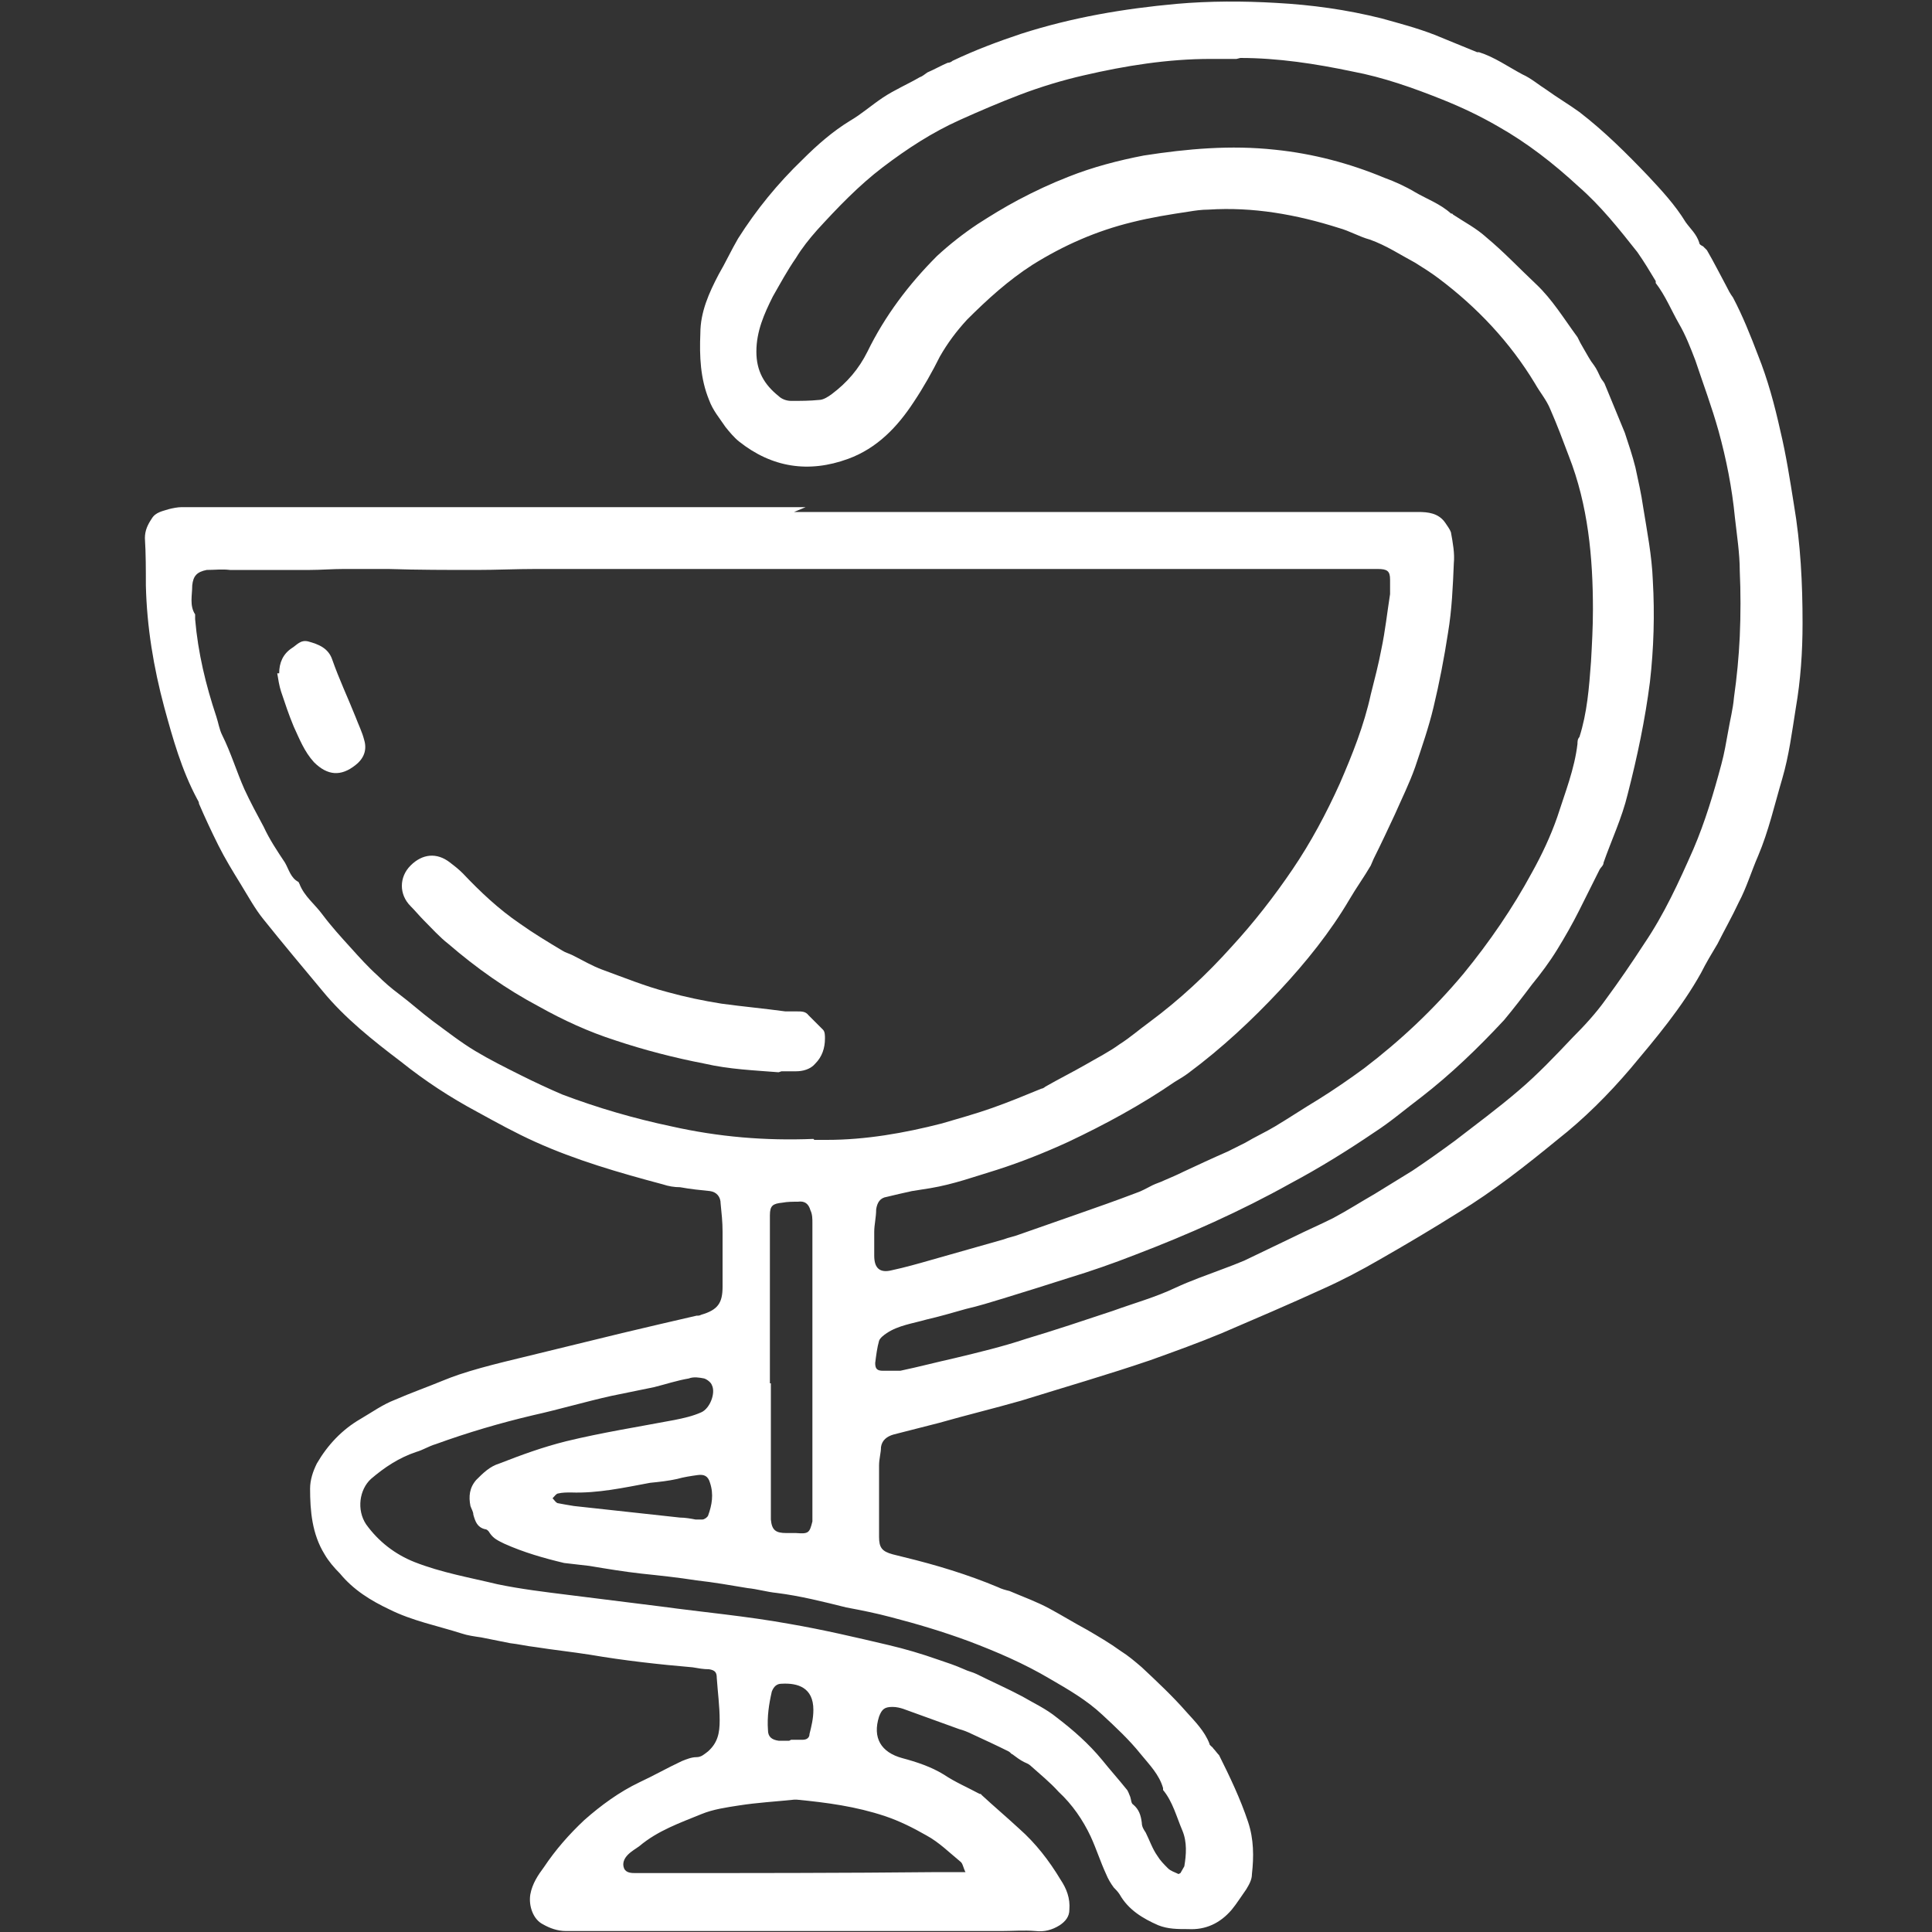
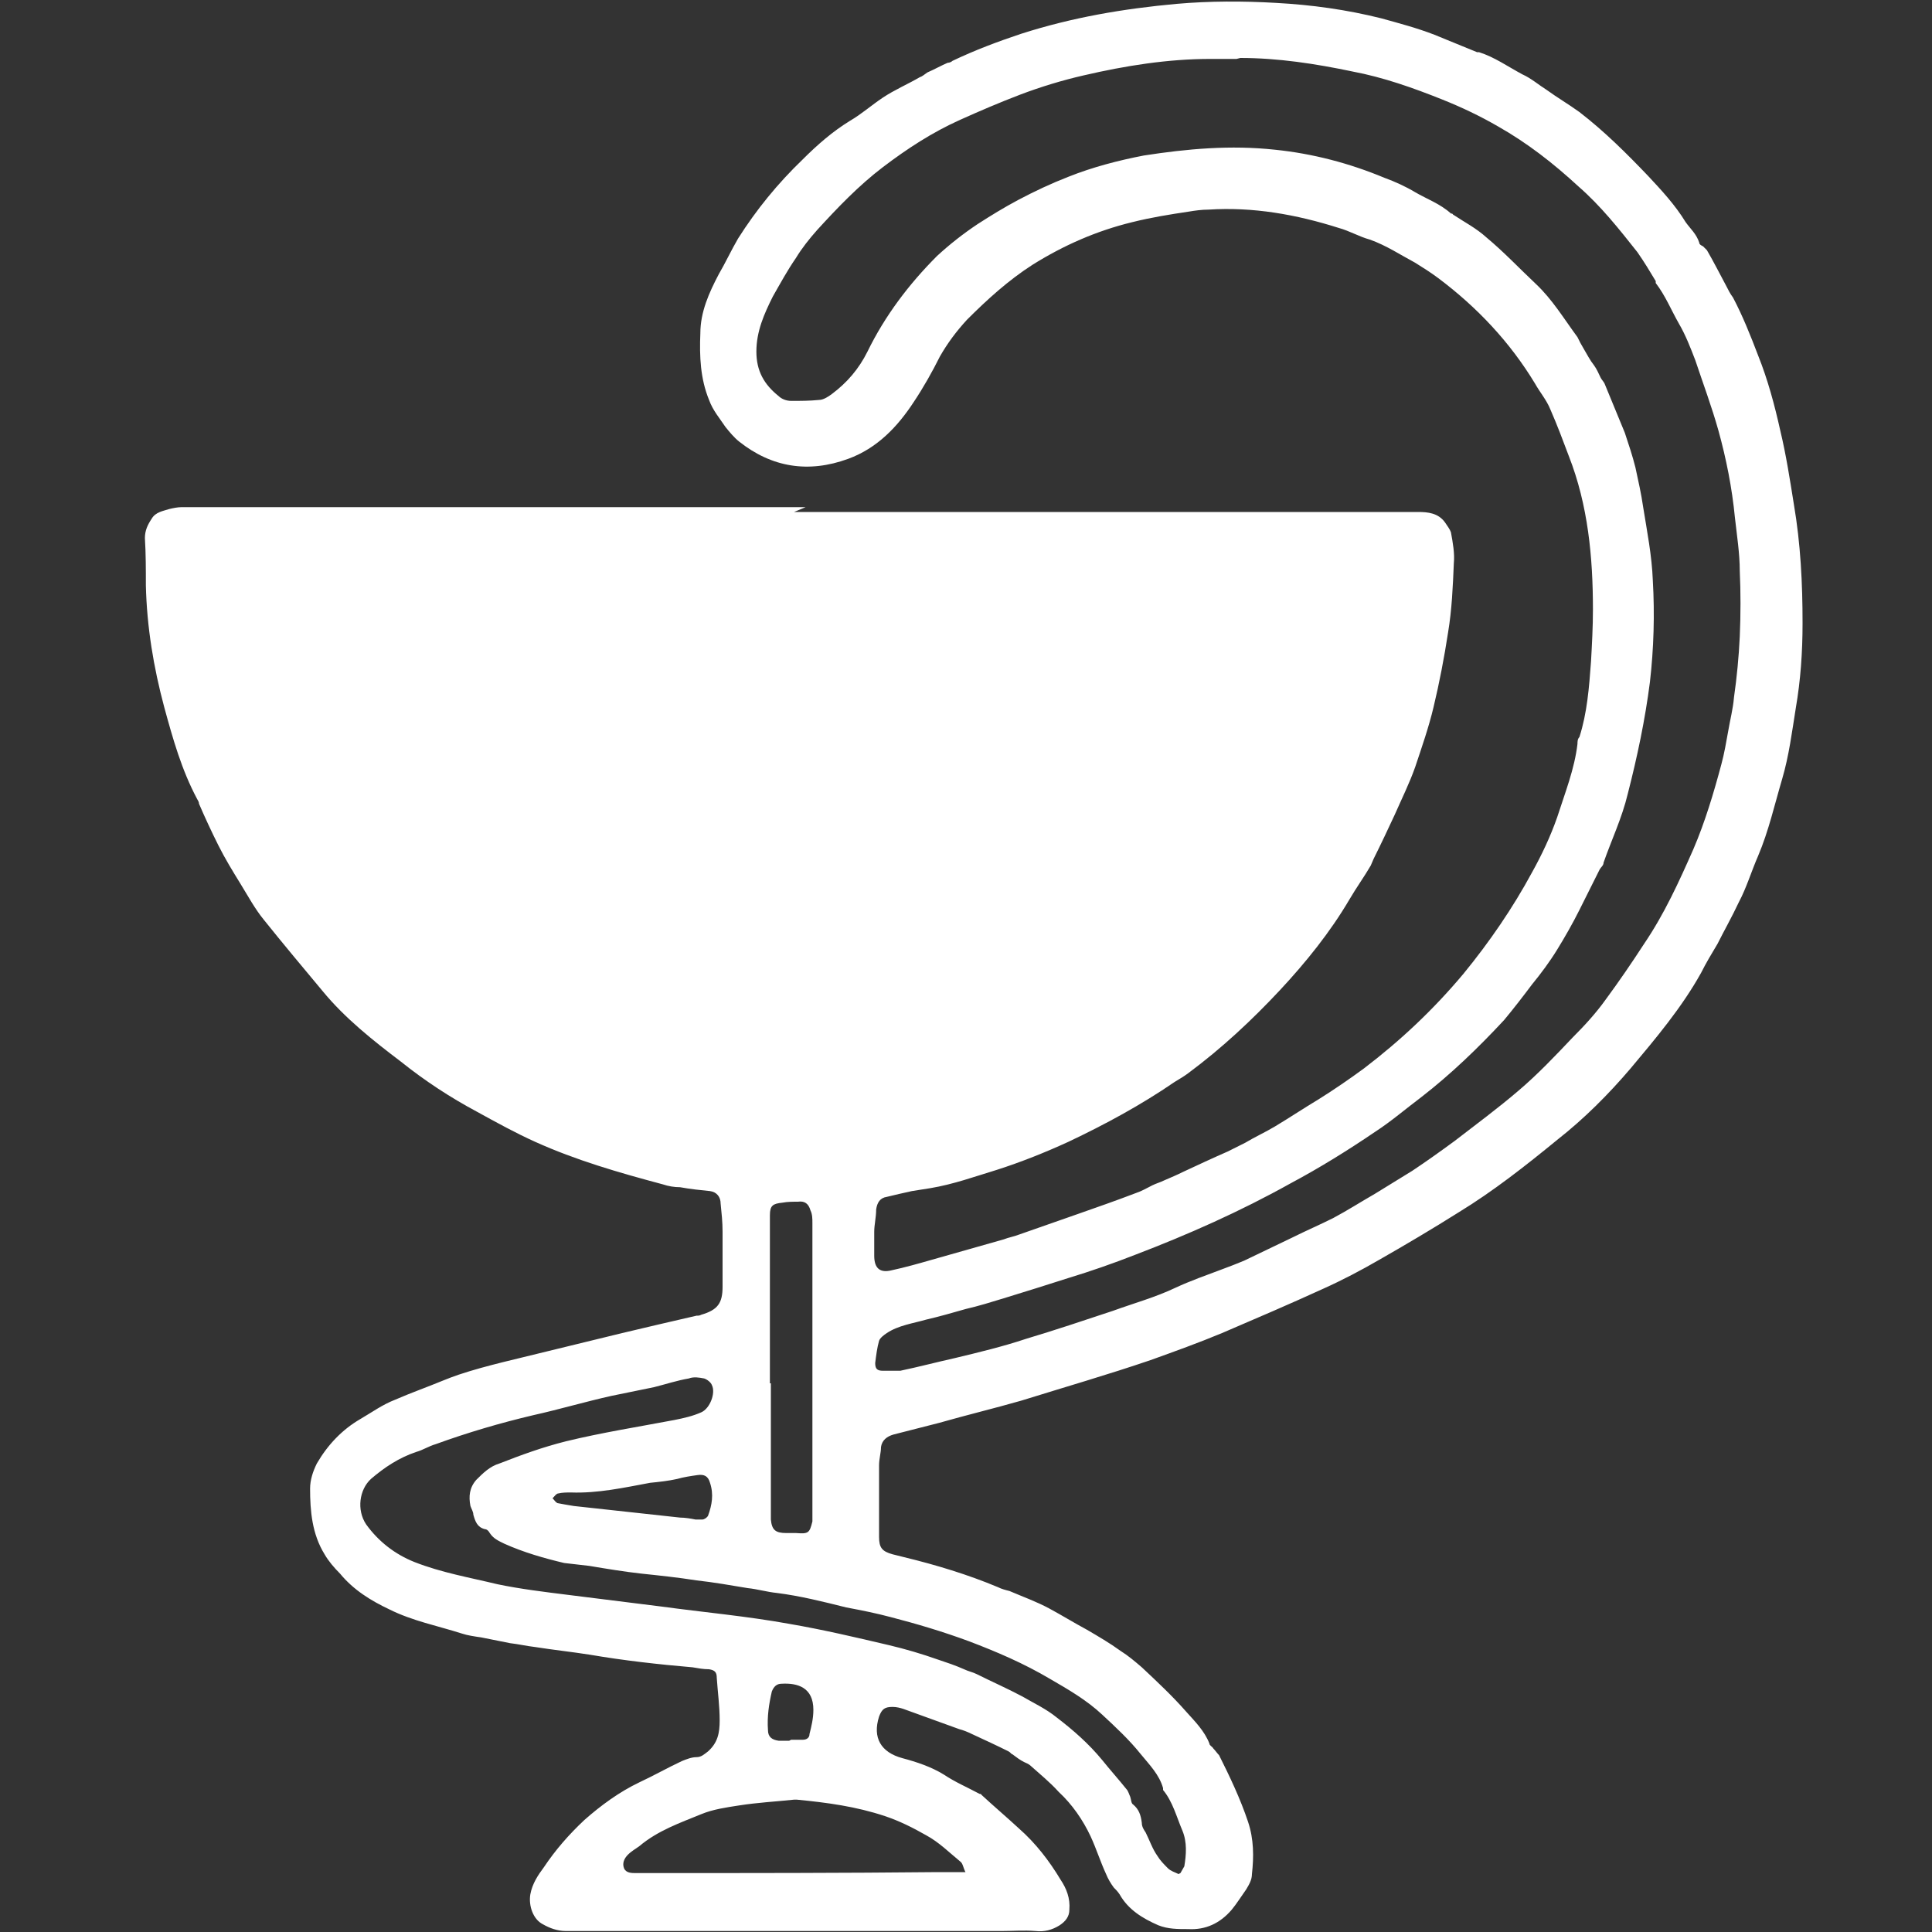
<svg xmlns="http://www.w3.org/2000/svg" version="1.1" viewBox="0 0 200 200">
  <rect x="0" y="0" width="200" height="200" fill="#333333" stroke="none" />
  <defs>
    <style>
      .cls-1 {
        fill: #fff;
      }
    </style>
  </defs>
  <g>
    <g id="Calque_1">
      <g>
-         <path class="cls-1" d="M82.2,53c14.9,0,29.7,0,44.6,0,5.4,0,10.7,0,16.1,0,1.3,0,2.6,0,3.9,0,1,0,2.1.1,2.8,1.1.2.3.5.7.6,1,.2,1.1.4,2.2.3,3.2-.1,2.4-.2,4.8-.6,7.2-.4,2.6-.9,5.2-1.5,7.7-.5,2.1-1.2,4.1-1.9,6.2-.6,1.7-1.4,3.3-2.1,4.9-.7,1.5-1.4,3-2.2,4.6-.1.2-.2.5-.3.7-.7,1.2-1.5,2.3-2.2,3.5-2,3.4-4.5,6.5-7.2,9.4-2.9,3.1-6,6-9.5,8.6-.4.3-.9.6-1.4.9-3.5,2.4-7.2,4.4-11,6.2-2.4,1.1-4.9,2.1-7.4,2.9-2.3.7-4.5,1.5-6.9,1.9-.6.1-1.3.2-1.9.3-.9.2-1.8.4-2.6.6-.7.1-1,.6-1.1,1.3,0,.8-.2,1.6-.2,2.3,0,.8,0,1.7,0,2.5,0,1.3.6,1.8,1.8,1.5,1.4-.3,2.8-.7,4.2-1.1,2.5-.7,4.9-1.4,7.4-2.1.5-.2,1.1-.3,1.6-.5,2-.7,4-1.4,6-2.1,2-.7,4-1.4,6.1-2.2.6-.2,1.1-.5,1.7-.8.4-.2.8-.3,1.2-.5.7-.3,1.4-.6,2-.9,1.5-.7,3-1.4,4.6-2.1.6-.3,1.2-.6,1.8-.9,1-.6,2.1-1.1,3.1-1.7,1.5-.9,3-1.9,4.5-2.8,1.6-1,3.2-2.1,4.7-3.2,3.8-2.9,7.2-6.1,10.3-9.8,2.7-3.3,5.1-6.8,7.1-10.5,1-1.8,1.9-3.7,2.6-5.7.8-2.5,1.8-5,2.1-7.6,0-.2,0-.5.2-.7.8-2.5,1-5.1,1.2-7.8.1-1.8.2-3.6.2-5.4,0-5.4-.5-10.8-2.5-15.9-.6-1.6-1.2-3.2-1.9-4.8-.4-1-1.1-1.8-1.6-2.7-2.6-4.3-6-7.9-10-10.9-.8-.6-1.6-1.1-2.4-1.6-1.5-.8-3-1.8-4.7-2.4-1.1-.3-2.1-.9-3.2-1.2-4.4-1.4-8.9-2.2-13.5-1.9-.7,0-1.4.1-2,.2-2,.3-3.9.6-5.9,1.1-3.7.9-7.1,2.4-10.3,4.4-2.5,1.6-4.7,3.6-6.8,5.7-1.1,1.2-2,2.4-2.8,3.8-.8,1.6-1.7,3.2-2.7,4.7-1.7,2.6-3.8,4.8-6.8,5.9-4.1,1.5-7.9.9-11.3-1.8-.5-.4-1-1-1.4-1.5-.6-.9-1.3-1.7-1.7-2.8-.9-2.2-1-4.5-.9-6.9,0-2.2.9-4.2,1.9-6.1.7-1.2,1.3-2.5,2-3.7,1.9-3,4.1-5.7,6.7-8.2,1.5-1.5,3.1-2.9,4.9-4,1.2-.7,2.2-1.6,3.4-2.4,1.2-.8,2.6-1.4,3.8-2.1.3-.1.5-.3.8-.5.7-.3,1.4-.7,2.1-1,.2,0,.4-.1.5-.2,2.3-1.1,4.7-2,7.1-2.8,5.3-1.7,10.6-2.6,16.1-3.1,3.4-.3,6.9-.3,10.3-.1,3.7.2,7.3.7,10.9,1.6,1.8.5,3.7,1,5.5,1.7,1.5.6,2.9,1.2,4.4,1.8,0,0,.1,0,.2,0,1.6.5,3,1.5,4.5,2.3.9.4,1.7,1.1,2.5,1.6,1.1.8,2.3,1.5,3.4,2.3,2.6,2,4.9,4.3,7.1,6.6,1.4,1.5,2.8,3,3.9,4.8.5.7,1.1,1.2,1.4,2.1,0,.2.2.3.4.4.1.1.3.3.4.4.7,1.2,1.3,2.4,2,3.7.2.4.4.8.7,1.2,1,1.9,1.8,3.9,2.6,6,1,2.5,1.7,5.1,2.3,7.8.6,2.5,1,5.1,1.4,7.6.7,4.1.9,8.2.9,12.3,0,3-.2,5.9-.7,8.8-.4,2.5-.7,4.9-1.4,7.3-.8,2.7-1.4,5.4-2.5,8-.7,1.6-1.2,3.3-2,4.8-.7,1.5-1.5,2.9-2.2,4.3-.6,1-1.2,2-1.7,3-2,3.6-4.7,6.8-7.3,9.9-2.3,2.7-4.8,5.2-7.6,7.4-3.3,2.7-6.6,5.3-10.2,7.5-2.7,1.7-5.4,3.3-8.2,4.9-1.9,1.1-3.8,2.1-5.8,3-3.5,1.6-7,3.1-10.5,4.6-2.4,1-4.9,1.9-7.4,2.8-4.4,1.5-8.9,2.8-13.4,4.2-2.8.8-5.7,1.5-8.5,2.3-1.6.4-3.1.8-4.7,1.2-.7.2-1.2.6-1.3,1.3,0,.6-.2,1.2-.2,1.9,0,2.5,0,4.9,0,7.4,0,1.1.3,1.5,1.4,1.8.4.1.8.2,1.2.3,3.3.8,6.6,1.8,9.7,3.1.4.2.8.3,1.2.4,1.4.6,2.8,1.1,4.1,1.8,1.3.7,2.6,1.5,3.9,2.2,1.2.7,2.4,1.4,3.5,2.2.8.5,1.5,1.1,2.2,1.7,1.6,1.5,3.2,3,4.6,4.6.9,1,1.9,2,2.4,3.3,0,.2.3.3.4.5.2.2.4.5.6.7,1.1,2.2,2.2,4.5,3,6.9.6,1.8.6,3.6.4,5.4,0,.6-.3,1.1-.6,1.6-.5.7-1,1.5-1.5,2.1-1.2,1.4-2.7,2.1-4.5,2-1.1,0-2.1,0-3.1-.4-1.6-.7-3.1-1.6-4-3.2-.2-.3-.4-.5-.6-.7-.3-.4-.6-.9-.8-1.4-.6-1.3-1-2.6-1.6-3.9-.8-1.7-1.9-3.3-3.3-4.6-.9-1-1.9-1.8-2.9-2.7-.2-.2-.5-.3-.7-.4-.4-.2-.8-.5-1.2-.8-.1,0-.2-.2-.4-.3-1.2-.6-2.5-1.2-3.8-1.8-.4-.2-.9-.4-1.3-.5-1.9-.7-3.9-1.4-5.8-2.1-.3-.1-.7-.2-1.1-.2-.8,0-1.1.2-1.4,1-.7,2.2.2,3.7,2.4,4.3,1.5.4,3,.9,4.3,1.7,1.2.8,2.4,1.3,3.7,2,0,0,.2,0,.2.1,1.3,1.2,2.6,2.3,3.9,3.5,1.7,1.5,3.1,3.3,4.3,5.3.6.9,1,1.9.9,3.1,0,.7-.4,1.2-1,1.6-.8.5-1.6.7-2.5.6-1.2-.1-2.4,0-3.5,0-.8,0-1.7,0-2.5,0-5.7,0-11.4,0-17,0-5.5,0-11,0-16.5,0-1.9,0-3.9,0-5.8,0-1.1,0-2.2,0-3.3,0-.9,0-1.7-.3-2.4-.7-1-.5-1.5-1.9-1.3-3.1.2-1.1.8-2,1.4-2.8,1.2-1.8,2.6-3.4,4.2-4.9,1.7-1.5,3.6-2.9,5.7-3.9,1.5-.7,2.9-1.5,4.4-2.2.5-.2,1-.4,1.5-.4.5,0,.8-.3,1.2-.6,1-.9,1.2-1.9,1.2-3.2,0-1.5-.2-2.9-.3-4.4,0-.6-.2-.8-.8-.9-.6,0-1.1-.1-1.7-.2-3.5-.3-7.1-.7-10.6-1.3-1.9-.3-3.8-.5-5.7-.8-.9-.1-1.7-.3-2.6-.4-1-.2-2-.4-3-.6-.7-.1-1.4-.2-2-.4-2.5-.8-5.1-1.3-7.5-2.5-1.9-.9-3.7-2-5.1-3.7-.6-.6-1.2-1.3-1.6-2-1.3-2.1-1.5-4.5-1.5-6.8,0-.9.3-1.8.7-2.6,1.1-1.9,2.6-3.5,4.5-4.6,1.2-.7,2.3-1.5,3.6-2,1.6-.7,3.3-1.3,5-2,.5-.2,1-.4,1.6-.6,1.5-.5,3-.9,4.6-1.3,4.1-1,8.2-2,12.3-3,2.5-.6,5.1-1.2,7.7-1.8.2,0,.3,0,.5-.1,1.7-.5,2.2-1.2,2.2-2.9,0-1.9,0-3.8,0-5.7,0-1-.1-1.9-.2-2.9,0-.7-.4-1.2-1.1-1.3-1-.1-2-.2-3.1-.4-.6,0-1.2-.1-1.8-.3-4.5-1.2-9-2.5-13.2-4.4-2-.9-4-2-6-3.1-2.8-1.5-5.4-3.2-7.9-5.2-2.9-2.2-5.8-4.5-8.1-7.3-2-2.4-4.1-4.9-6.1-7.4-.9-1.1-1.6-2.4-2.4-3.7-.8-1.3-1.6-2.6-2.3-4-.7-1.4-1.4-2.9-2-4.3,0-.2-.1-.3-.2-.5-1.6-3-2.5-6.2-3.4-9.5-1.1-4.1-1.8-8.3-1.9-12.6,0-1.6,0-3.3-.1-4.9,0-.8.3-1.4.7-2,.4-.7,1.2-.8,1.8-1,.4-.1.9-.2,1.3-.2,3.6,0,7.1,0,10.7,0,4.6,0,9.1,0,13.7,0,3.3,0,6.6,0,9.8,0,3,0,6.1,0,9.1,0,7.1,0,14.2,0,21.3,0,0,0,0,0,0,0ZM84.3,118c.4,0,.9,0,1.3,0,4,0,8-.7,11.9-1.7,1.7-.5,3.5-1,5.2-1.6,1.7-.6,3.4-1.3,5.1-2,.1,0,.3-.1.4-.2,1.4-.8,2.8-1.5,4.2-2.3,1.2-.7,2.4-1.3,3.5-2.1,1.1-.7,2-1.5,3.1-2.3,3.1-2.3,5.9-4.9,8.5-7.8,2.3-2.5,4.4-5.2,6.3-8,1.9-2.8,3.5-5.8,4.9-8.9,1.3-3,2.5-6,3.2-9.2.4-1.6.8-3.1,1.1-4.7.4-1.9.6-3.8.9-5.7,0-.5,0-1,0-1.5,0-.9-.3-1.1-1.3-1.1-1,0-2.1,0-3.1,0-1.8,0-3.6,0-5.4,0-4.1,0-8.2,0-12.4,0-10,0-20.1,0-30.1,0-6.3,0-12.6,0-18.9,0-5.7,0-11.5,0-17.2,0-2.1,0-4.1.1-6.2.1-3,0-6,0-9.1-.1-1.5,0-3.1,0-4.6,0-1.2,0-2.4.1-3.5.1-2.1,0-4.1,0-6.2,0-.7,0-1.4,0-2.1,0-.8-.1-1.6,0-2.4,0-1,.2-1.4.6-1.5,1.6,0,1-.3,2.1.3,3,0,.1,0,.4,0,.5.3,3.5,1.1,6.8,2.2,10.1.2.6.3,1.3.6,1.9.9,1.8,1.5,3.8,2.3,5.6.6,1.3,1.3,2.6,2,3.9.6,1.3,1.4,2.5,2.2,3.7.4.7.6,1.6,1.4,2,0,0,0,0,.1.2.5,1.3,1.6,2.1,2.4,3.2.9,1.2,1.9,2.3,2.9,3.4.9,1,1.8,2,2.8,2.9.7.7,1.4,1.3,2.2,1.9,1.2.9,2.3,1.9,3.5,2.8,1.5,1.1,2.9,2.2,4.4,3.1,1.5.9,3.1,1.7,4.7,2.5,1.4.7,2.9,1.4,4.3,2,3.7,1.4,7.5,2.5,11.3,3.3,4.9,1.1,9.7,1.5,14.7,1.3ZM128,6.1c-.9,0-1.8,0-2.7,0-4.4,0-8.8.7-13.1,1.7-2.2.5-4.5,1.2-6.6,2-2.1.8-4.2,1.7-6.2,2.6-2.9,1.3-5.5,3-8,4.9-2.5,1.9-4.7,4.2-6.8,6.5-.8.9-1.6,1.9-2.2,2.9-.9,1.3-1.6,2.6-2.4,4-.9,1.8-1.7,3.6-1.7,5.7,0,2,.8,3.4,2.3,4.6.3.3.8.5,1.3.5,1,0,1.9,0,2.9-.1.4,0,.9-.3,1.3-.6,1.6-1.2,2.8-2.6,3.7-4.4,1.8-3.7,4.3-7,7.2-9.9,1.3-1.2,2.7-2.3,4.2-3.3,1.4-.9,2.7-1.7,4.2-2.5,1.7-.9,3.4-1.7,5.2-2.4,2.5-1,5.2-1.7,7.8-2.2,4.5-.7,9-1.1,13.6-.6,3.9.4,7.7,1.4,11.3,2.9,1.1.4,2.2.9,3.2,1.5,1.2.7,2.6,1.2,3.7,2.2,0,0,.2,0,.2.1,1.2.8,2.4,1.4,3.5,2.4,1.8,1.5,3.4,3.2,5.1,4.8,1.7,1.6,2.9,3.6,4.3,5.5.1.2.2.4.3.6.1.2.3.5.4.7.3.5.6,1.1,1,1.6.3.4.5.9.7,1.3.1.2.3.4.4.6.7,1.7,1.4,3.4,2.1,5.1.4,1.2.8,2.4,1.1,3.6.3,1.4.6,2.7.8,4.1.4,2.5.9,5,1,7.6.2,3.5.1,7-.3,10.5-.5,3.9-1.3,7.7-2.3,11.6-.6,2.5-1.7,4.8-2.5,7.1,0,.3-.3.5-.4.7-.7,1.4-1.4,2.8-2.1,4.2-.7,1.4-1.5,2.8-2.3,4.1-.8,1.3-1.7,2.5-2.6,3.6-.9,1.2-1.9,2.5-2.9,3.7-2.7,2.9-5.5,5.6-8.6,8-1.6,1.2-3.1,2.5-4.8,3.6-2.8,1.9-5.7,3.7-8.7,5.3-5.2,2.9-10.6,5.3-16.1,7.4-2.3.9-4.6,1.7-6.9,2.4-2.2.7-4.4,1.4-6.7,2.1-1.3.4-2.6.8-3.9,1.1-1.4.4-2.8.8-4.1,1.1-1.4.4-2.9.6-4.1,1.4-.3.2-.7.5-.8.8-.2.7-.3,1.5-.4,2.3,0,.6.2.8.8.8.6,0,1.2,0,1.8,0,1.9-.4,3.8-.9,5.6-1.3,2.5-.6,5-1.2,7.4-2,3-.9,6-1.9,9-2.9,2.2-.8,4.4-1.4,6.5-2.4,1.5-.7,3.2-1.3,4.8-1.9.8-.3,1.6-.6,2.3-.9,1.7-.8,3.3-1.6,5-2.4,1.4-.7,2.8-1.3,4.2-2,1.5-.8,2.9-1.7,4.3-2.5,1.3-.8,2.6-1.6,3.9-2.4,1.5-1,2.9-2,4.4-3.1,2.2-1.7,4.5-3.4,6.6-5.2,2-1.7,3.8-3.6,5.6-5.5,1.2-1.2,2.4-2.5,3.4-3.9,1.4-1.9,2.7-3.8,4-5.8,2.1-3.1,3.6-6.4,5.1-9.8,1.2-2.8,2.1-5.8,2.9-8.8.3-1.1.5-2.3.7-3.4.2-1.2.5-2.3.6-3.5.3-2.1.5-4.2.6-6.3.1-2.3.1-4.6,0-6.8,0-1.8-.3-3.7-.5-5.5-.3-3.1-.9-6.1-1.7-9-.7-2.5-1.6-4.9-2.4-7.3-.5-1.3-1-2.6-1.7-3.8-.8-1.4-1.4-2.9-2.4-4.2,0,0,0-.1,0-.2-.6-1-1.2-2-1.9-3-1.9-2.4-3.8-4.8-6.1-6.8-2.6-2.4-5.3-4.5-8.3-6.2-1.9-1.1-3.8-2-5.8-2.8-3-1.2-6.1-2.3-9.3-2.9-3.8-.8-7.7-1.4-11.6-1.4ZM122.2,193.9c.1-.2.3-.5.4-.7.2-1.2.3-2.5-.2-3.7-.6-1.4-1-3-2-4.2,0,0,0-.1,0-.2-.4-1.4-1.4-2.4-2.3-3.5-1.2-1.5-2.6-2.8-4-4.1-1.6-1.5-3.5-2.6-5.4-3.7-2.7-1.6-5.5-2.8-8.4-3.9-2.7-1-5.4-1.8-8.1-2.5-1.5-.4-3-.7-4.6-1-2.4-.6-4.8-1.2-7.2-1.5-1-.1-2-.4-3-.5-1.8-.3-3.5-.6-5.3-.8-1.9-.3-3.8-.5-5.7-.7-1.8-.2-3.6-.5-5.4-.8-.9-.1-1.7-.2-2.6-.3-2.1-.5-4.2-1.1-6.2-2-.6-.3-1.1-.5-1.5-1.1-.1-.2-.3-.4-.5-.4-.8-.2-1-.8-1.2-1.5,0-.3-.2-.6-.3-.9-.2-1-.1-1.9.6-2.7.7-.7,1.4-1.4,2.4-1.7,2.3-.9,4.5-1.7,6.9-2.3,3.7-.9,7.5-1.5,11.2-2.2,1-.2,1.9-.4,2.8-.8.9-.4,1.5-2,1.1-2.8-.1-.3-.5-.6-.8-.7-.5-.1-1.1-.2-1.6,0-1.2.2-2.4.6-3.6.9-1.5.3-2.9.6-4.4.9-2.7.6-5.4,1.4-8.1,2-3.4.8-6.8,1.8-10.1,3-.7.2-1.3.6-2,.8-1.8.6-3.3,1.6-4.7,2.8-1.2,1.1-1.5,3.2-.5,4.7,1.3,1.8,3,3.1,5,3.9,2.8,1.1,5.7,1.6,8.6,2.3,2.4.5,4.9.8,7.3,1.1,3.2.4,6.4.8,9.6,1.2,4.4.6,8.9,1,13.3,1.8,3.5.6,6.9,1.4,10.3,2.2,1.7.4,3.4.9,5.1,1.5.9.3,1.8.6,2.7,1,.4.2.9.3,1.3.5,1.6.8,3.2,1.5,4.7,2.3,1.2.7,2.5,1.3,3.6,2.2,1.7,1.3,3.3,2.7,4.7,4.4.8,1,1.7,2,2.5,3,.2.2.3.6.4.8.1.3.1.7.3.8.6.5.8,1.1.9,1.9,0,.4.2.7.4,1,.4.8.7,1.7,1.2,2.4.3.5.7.9,1.1,1.3.3.3.7.4,1.1.6ZM100,193.9c-.3-.5-.3-1-.6-1.2-1.1-.9-2.2-2-3.5-2.7-1.4-.8-2.8-1.5-4.3-2-3-1-6-1.4-9.1-1.7,0,0-.2,0-.3,0-1.9.2-3.8.3-5.7.6-1.3.2-2.7.4-3.9.9-2.2.9-4.5,1.7-6.4,3.3-.4.3-.8.5-1.2.9-.4.4-.6.9-.4,1.4.2.5.8.5,1.2.5.6,0,1.2,0,1.8,0,9.8,0,19.6,0,29.5-.1.6,0,1.1,0,1.7,0,.3,0,.7,0,1.2,0ZM79.8,143.2h0c0,4.2,0,8.4,0,12.6,0,.5,0,1,0,1.5.1,1.1.5,1.4,1.6,1.4.3,0,.7,0,1,0,1.3.1,1.4,0,1.7-1.2,0-.2,0-.4,0-.6,0-.9,0-1.8,0-2.7,0-4,0-8,0-12,0-3.1,0-6.2,0-9.3,0-2.1,0-4.2,0-6.3,0-.4,0-.9-.2-1.3-.2-.7-.6-1-1.3-.9-.5,0-1.1,0-1.6.1-1,.1-1.3.3-1.3,1.3,0,1.6,0,3.2,0,4.9,0,4.2,0,8.4,0,12.5ZM71.9,157.3s0,0,0,0c.3,0,.6,0,.8,0,.2,0,.5-.2.6-.4.4-1.1.6-2.2.2-3.4-.2-.7-.6-.9-1.3-.8-.7.1-1.4.2-2.1.4-.9.2-1.8.3-2.8.4-2.7.5-5.4,1.1-8.2,1-.4,0-.9,0-1.3.1-.2,0-.4.3-.6.5.2.2.3.4.5.5.5.1,1.1.2,1.7.3,3.7.4,7.3.8,11,1.2.5,0,1.1.1,1.6.2ZM81.9,180.1h0c.4,0,.8,0,1.2,0,.4,0,.7-.2.7-.6.2-.8.4-1.6.4-2.5,0-2.3-1.6-2.8-3.3-2.7-.5,0-.8.3-1,.8-.3,1.3-.5,2.6-.4,4,0,.7.4,1,1.1,1.1.4,0,.7,0,1.1,0Z" />
-         <path class="cls-1" d="M80.6,111c-2.5-.2-5.1-.3-7.7-.9-3.1-.6-6.2-1.4-9.2-2.4-2.8-.9-5.4-2.1-7.9-3.5-3.4-1.8-6.5-4-9.4-6.5-.9-.7-1.7-1.6-2.5-2.4-.5-.5-.9-1-1.4-1.5-1.2-1.2-1.2-3,0-4.2,1.2-1.2,2.7-1.4,4.1-.3.4.3.9.7,1.3,1.1,1.8,1.9,3.7,3.7,5.9,5.2,1.4,1,2.9,1.9,4.4,2.8.3.2.7.3,1.1.5,1,.5,2,1.1,3.1,1.5,2.2.8,4.4,1.7,6.7,2.3,1.8.5,3.7.9,5.6,1.2,2.2.3,4.4.5,6.6.8.4,0,.8,0,1.2,0,.5,0,.9,0,1.2.4.5.5,1,1,1.5,1.5.2.2.2.6.2.9,0,1-.3,1.9-1,2.6-.5.6-1.3.8-2,.8-.5,0-.9,0-1.5,0Z" />
+         <path class="cls-1" d="M82.2,53c14.9,0,29.7,0,44.6,0,5.4,0,10.7,0,16.1,0,1.3,0,2.6,0,3.9,0,1,0,2.1.1,2.8,1.1.2.3.5.7.6,1,.2,1.1.4,2.2.3,3.2-.1,2.4-.2,4.8-.6,7.2-.4,2.6-.9,5.2-1.5,7.7-.5,2.1-1.2,4.1-1.9,6.2-.6,1.7-1.4,3.3-2.1,4.9-.7,1.5-1.4,3-2.2,4.6-.1.2-.2.5-.3.7-.7,1.2-1.5,2.3-2.2,3.5-2,3.4-4.5,6.5-7.2,9.4-2.9,3.1-6,6-9.5,8.6-.4.3-.9.6-1.4.9-3.5,2.4-7.2,4.4-11,6.2-2.4,1.1-4.9,2.1-7.4,2.9-2.3.7-4.5,1.5-6.9,1.9-.6.1-1.3.2-1.9.3-.9.2-1.8.4-2.6.6-.7.1-1,.6-1.1,1.3,0,.8-.2,1.6-.2,2.3,0,.8,0,1.7,0,2.5,0,1.3.6,1.8,1.8,1.5,1.4-.3,2.8-.7,4.2-1.1,2.5-.7,4.9-1.4,7.4-2.1.5-.2,1.1-.3,1.6-.5,2-.7,4-1.4,6-2.1,2-.7,4-1.4,6.1-2.2.6-.2,1.1-.5,1.7-.8.4-.2.8-.3,1.2-.5.7-.3,1.4-.6,2-.9,1.5-.7,3-1.4,4.6-2.1.6-.3,1.2-.6,1.8-.9,1-.6,2.1-1.1,3.1-1.7,1.5-.9,3-1.9,4.5-2.8,1.6-1,3.2-2.1,4.7-3.2,3.8-2.9,7.2-6.1,10.3-9.8,2.7-3.3,5.1-6.8,7.1-10.5,1-1.8,1.9-3.7,2.6-5.7.8-2.5,1.8-5,2.1-7.6,0-.2,0-.5.2-.7.8-2.5,1-5.1,1.2-7.8.1-1.8.2-3.6.2-5.4,0-5.4-.5-10.8-2.5-15.9-.6-1.6-1.2-3.2-1.9-4.8-.4-1-1.1-1.8-1.6-2.7-2.6-4.3-6-7.9-10-10.9-.8-.6-1.6-1.1-2.4-1.6-1.5-.8-3-1.8-4.7-2.4-1.1-.3-2.1-.9-3.2-1.2-4.4-1.4-8.9-2.2-13.5-1.9-.7,0-1.4.1-2,.2-2,.3-3.9.6-5.9,1.1-3.7.9-7.1,2.4-10.3,4.4-2.5,1.6-4.7,3.6-6.8,5.7-1.1,1.2-2,2.4-2.8,3.8-.8,1.6-1.7,3.2-2.7,4.7-1.7,2.6-3.8,4.8-6.8,5.9-4.1,1.5-7.9.9-11.3-1.8-.5-.4-1-1-1.4-1.5-.6-.9-1.3-1.7-1.7-2.8-.9-2.2-1-4.5-.9-6.9,0-2.2.9-4.2,1.9-6.1.7-1.2,1.3-2.5,2-3.7,1.9-3,4.1-5.7,6.7-8.2,1.5-1.5,3.1-2.9,4.9-4,1.2-.7,2.2-1.6,3.4-2.4,1.2-.8,2.6-1.4,3.8-2.1.3-.1.5-.3.8-.5.7-.3,1.4-.7,2.1-1,.2,0,.4-.1.5-.2,2.3-1.1,4.7-2,7.1-2.8,5.3-1.7,10.6-2.6,16.1-3.1,3.4-.3,6.9-.3,10.3-.1,3.7.2,7.3.7,10.9,1.6,1.8.5,3.7,1,5.5,1.7,1.5.6,2.9,1.2,4.4,1.8,0,0,.1,0,.2,0,1.6.5,3,1.5,4.5,2.3.9.4,1.7,1.1,2.5,1.6,1.1.8,2.3,1.5,3.4,2.3,2.6,2,4.9,4.3,7.1,6.6,1.4,1.5,2.8,3,3.9,4.8.5.7,1.1,1.2,1.4,2.1,0,.2.2.3.4.4.1.1.3.3.4.4.7,1.2,1.3,2.4,2,3.7.2.4.4.8.7,1.2,1,1.9,1.8,3.9,2.6,6,1,2.5,1.7,5.1,2.3,7.8.6,2.5,1,5.1,1.4,7.6.7,4.1.9,8.2.9,12.3,0,3-.2,5.9-.7,8.8-.4,2.5-.7,4.9-1.4,7.3-.8,2.7-1.4,5.4-2.5,8-.7,1.6-1.2,3.3-2,4.8-.7,1.5-1.5,2.9-2.2,4.3-.6,1-1.2,2-1.7,3-2,3.6-4.7,6.8-7.3,9.9-2.3,2.7-4.8,5.2-7.6,7.4-3.3,2.7-6.6,5.3-10.2,7.5-2.7,1.7-5.4,3.3-8.2,4.9-1.9,1.1-3.8,2.1-5.8,3-3.5,1.6-7,3.1-10.5,4.6-2.4,1-4.9,1.9-7.4,2.8-4.4,1.5-8.9,2.8-13.4,4.2-2.8.8-5.7,1.5-8.5,2.3-1.6.4-3.1.8-4.7,1.2-.7.2-1.2.6-1.3,1.3,0,.6-.2,1.2-.2,1.9,0,2.5,0,4.9,0,7.4,0,1.1.3,1.5,1.4,1.8.4.1.8.2,1.2.3,3.3.8,6.6,1.8,9.7,3.1.4.2.8.3,1.2.4,1.4.6,2.8,1.1,4.1,1.8,1.3.7,2.6,1.5,3.9,2.2,1.2.7,2.4,1.4,3.5,2.2.8.5,1.5,1.1,2.2,1.7,1.6,1.5,3.2,3,4.6,4.6.9,1,1.9,2,2.4,3.3,0,.2.3.3.4.5.2.2.4.5.6.7,1.1,2.2,2.2,4.5,3,6.9.6,1.8.6,3.6.4,5.4,0,.6-.3,1.1-.6,1.6-.5.7-1,1.5-1.5,2.1-1.2,1.4-2.7,2.1-4.5,2-1.1,0-2.1,0-3.1-.4-1.6-.7-3.1-1.6-4-3.2-.2-.3-.4-.5-.6-.7-.3-.4-.6-.9-.8-1.4-.6-1.3-1-2.6-1.6-3.9-.8-1.7-1.9-3.3-3.3-4.6-.9-1-1.9-1.8-2.9-2.7-.2-.2-.5-.3-.7-.4-.4-.2-.8-.5-1.2-.8-.1,0-.2-.2-.4-.3-1.2-.6-2.5-1.2-3.8-1.8-.4-.2-.9-.4-1.3-.5-1.9-.7-3.9-1.4-5.8-2.1-.3-.1-.7-.2-1.1-.2-.8,0-1.1.2-1.4,1-.7,2.2.2,3.7,2.4,4.3,1.5.4,3,.9,4.3,1.7,1.2.8,2.4,1.3,3.7,2,0,0,.2,0,.2.1,1.3,1.2,2.6,2.3,3.9,3.5,1.7,1.5,3.1,3.3,4.3,5.3.6.9,1,1.9.9,3.1,0,.7-.4,1.2-1,1.6-.8.5-1.6.7-2.5.6-1.2-.1-2.4,0-3.5,0-.8,0-1.7,0-2.5,0-5.7,0-11.4,0-17,0-5.5,0-11,0-16.5,0-1.9,0-3.9,0-5.8,0-1.1,0-2.2,0-3.3,0-.9,0-1.7-.3-2.4-.7-1-.5-1.5-1.9-1.3-3.1.2-1.1.8-2,1.4-2.8,1.2-1.8,2.6-3.4,4.2-4.9,1.7-1.5,3.6-2.9,5.7-3.9,1.5-.7,2.9-1.5,4.4-2.2.5-.2,1-.4,1.5-.4.5,0,.8-.3,1.2-.6,1-.9,1.2-1.9,1.2-3.2,0-1.5-.2-2.9-.3-4.4,0-.6-.2-.8-.8-.9-.6,0-1.1-.1-1.7-.2-3.5-.3-7.1-.7-10.6-1.3-1.9-.3-3.8-.5-5.7-.8-.9-.1-1.7-.3-2.6-.4-1-.2-2-.4-3-.6-.7-.1-1.4-.2-2-.4-2.5-.8-5.1-1.3-7.5-2.5-1.9-.9-3.7-2-5.1-3.7-.6-.6-1.2-1.3-1.6-2-1.3-2.1-1.5-4.5-1.5-6.8,0-.9.3-1.8.7-2.6,1.1-1.9,2.6-3.5,4.5-4.6,1.2-.7,2.3-1.5,3.6-2,1.6-.7,3.3-1.3,5-2,.5-.2,1-.4,1.6-.6,1.5-.5,3-.9,4.6-1.3,4.1-1,8.2-2,12.3-3,2.5-.6,5.1-1.2,7.7-1.8.2,0,.3,0,.5-.1,1.7-.5,2.2-1.2,2.2-2.9,0-1.9,0-3.8,0-5.7,0-1-.1-1.9-.2-2.9,0-.7-.4-1.2-1.1-1.3-1-.1-2-.2-3.1-.4-.6,0-1.2-.1-1.8-.3-4.5-1.2-9-2.5-13.2-4.4-2-.9-4-2-6-3.1-2.8-1.5-5.4-3.2-7.9-5.2-2.9-2.2-5.8-4.5-8.1-7.3-2-2.4-4.1-4.9-6.1-7.4-.9-1.1-1.6-2.4-2.4-3.7-.8-1.3-1.6-2.6-2.3-4-.7-1.4-1.4-2.9-2-4.3,0-.2-.1-.3-.2-.5-1.6-3-2.5-6.2-3.4-9.5-1.1-4.1-1.8-8.3-1.9-12.6,0-1.6,0-3.3-.1-4.9,0-.8.3-1.4.7-2,.4-.7,1.2-.8,1.8-1,.4-.1.9-.2,1.3-.2,3.6,0,7.1,0,10.7,0,4.6,0,9.1,0,13.7,0,3.3,0,6.6,0,9.8,0,3,0,6.1,0,9.1,0,7.1,0,14.2,0,21.3,0,0,0,0,0,0,0ZM84.3,118ZM128,6.1c-.9,0-1.8,0-2.7,0-4.4,0-8.8.7-13.1,1.7-2.2.5-4.5,1.2-6.6,2-2.1.8-4.2,1.7-6.2,2.6-2.9,1.3-5.5,3-8,4.9-2.5,1.9-4.7,4.2-6.8,6.5-.8.9-1.6,1.9-2.2,2.9-.9,1.3-1.6,2.6-2.4,4-.9,1.8-1.7,3.6-1.7,5.7,0,2,.8,3.4,2.3,4.6.3.3.8.5,1.3.5,1,0,1.9,0,2.9-.1.4,0,.9-.3,1.3-.6,1.6-1.2,2.8-2.6,3.7-4.4,1.8-3.7,4.3-7,7.2-9.9,1.3-1.2,2.7-2.3,4.2-3.3,1.4-.9,2.7-1.7,4.2-2.5,1.7-.9,3.4-1.7,5.2-2.4,2.5-1,5.2-1.7,7.8-2.2,4.5-.7,9-1.1,13.6-.6,3.9.4,7.7,1.4,11.3,2.9,1.1.4,2.2.9,3.2,1.5,1.2.7,2.6,1.2,3.7,2.2,0,0,.2,0,.2.1,1.2.8,2.4,1.4,3.5,2.4,1.8,1.5,3.4,3.2,5.1,4.8,1.7,1.6,2.9,3.6,4.3,5.5.1.2.2.4.3.6.1.2.3.5.4.7.3.5.6,1.1,1,1.6.3.4.5.9.7,1.3.1.2.3.4.4.6.7,1.7,1.4,3.4,2.1,5.1.4,1.2.8,2.4,1.1,3.6.3,1.4.6,2.7.8,4.1.4,2.5.9,5,1,7.6.2,3.5.1,7-.3,10.5-.5,3.9-1.3,7.7-2.3,11.6-.6,2.5-1.7,4.8-2.5,7.1,0,.3-.3.5-.4.7-.7,1.4-1.4,2.8-2.1,4.2-.7,1.4-1.5,2.8-2.3,4.1-.8,1.3-1.7,2.5-2.6,3.6-.9,1.2-1.9,2.5-2.9,3.7-2.7,2.9-5.5,5.6-8.6,8-1.6,1.2-3.1,2.5-4.8,3.6-2.8,1.9-5.7,3.7-8.7,5.3-5.2,2.9-10.6,5.3-16.1,7.4-2.3.9-4.6,1.7-6.9,2.4-2.2.7-4.4,1.4-6.7,2.1-1.3.4-2.6.8-3.9,1.1-1.4.4-2.8.8-4.1,1.1-1.4.4-2.9.6-4.1,1.4-.3.2-.7.5-.8.8-.2.7-.3,1.5-.4,2.3,0,.6.2.8.8.8.6,0,1.2,0,1.8,0,1.9-.4,3.8-.9,5.6-1.3,2.5-.6,5-1.2,7.4-2,3-.9,6-1.9,9-2.9,2.2-.8,4.4-1.4,6.5-2.4,1.5-.7,3.2-1.3,4.8-1.9.8-.3,1.6-.6,2.3-.9,1.7-.8,3.3-1.6,5-2.4,1.4-.7,2.8-1.3,4.2-2,1.5-.8,2.9-1.7,4.3-2.5,1.3-.8,2.6-1.6,3.9-2.4,1.5-1,2.9-2,4.4-3.1,2.2-1.7,4.5-3.4,6.6-5.2,2-1.7,3.8-3.6,5.6-5.5,1.2-1.2,2.4-2.5,3.4-3.9,1.4-1.9,2.7-3.8,4-5.8,2.1-3.1,3.6-6.4,5.1-9.8,1.2-2.8,2.1-5.8,2.9-8.8.3-1.1.5-2.3.7-3.4.2-1.2.5-2.3.6-3.5.3-2.1.5-4.2.6-6.3.1-2.3.1-4.6,0-6.8,0-1.8-.3-3.7-.5-5.5-.3-3.1-.9-6.1-1.7-9-.7-2.5-1.6-4.9-2.4-7.3-.5-1.3-1-2.6-1.7-3.8-.8-1.4-1.4-2.9-2.4-4.2,0,0,0-.1,0-.2-.6-1-1.2-2-1.9-3-1.9-2.4-3.8-4.8-6.1-6.8-2.6-2.4-5.3-4.5-8.3-6.2-1.9-1.1-3.8-2-5.8-2.8-3-1.2-6.1-2.3-9.3-2.9-3.8-.8-7.7-1.4-11.6-1.4ZM122.2,193.9c.1-.2.3-.5.4-.7.2-1.2.3-2.5-.2-3.7-.6-1.4-1-3-2-4.2,0,0,0-.1,0-.2-.4-1.4-1.4-2.4-2.3-3.5-1.2-1.5-2.6-2.8-4-4.1-1.6-1.5-3.5-2.6-5.4-3.7-2.7-1.6-5.5-2.8-8.4-3.9-2.7-1-5.4-1.8-8.1-2.5-1.5-.4-3-.7-4.6-1-2.4-.6-4.8-1.2-7.2-1.5-1-.1-2-.4-3-.5-1.8-.3-3.5-.6-5.3-.8-1.9-.3-3.8-.5-5.7-.7-1.8-.2-3.6-.5-5.4-.8-.9-.1-1.7-.2-2.6-.3-2.1-.5-4.2-1.1-6.2-2-.6-.3-1.1-.5-1.5-1.1-.1-.2-.3-.4-.5-.4-.8-.2-1-.8-1.2-1.5,0-.3-.2-.6-.3-.9-.2-1-.1-1.9.6-2.7.7-.7,1.4-1.4,2.4-1.7,2.3-.9,4.5-1.7,6.9-2.3,3.7-.9,7.5-1.5,11.2-2.2,1-.2,1.9-.4,2.8-.8.9-.4,1.5-2,1.1-2.8-.1-.3-.5-.6-.8-.7-.5-.1-1.1-.2-1.6,0-1.2.2-2.4.6-3.6.9-1.5.3-2.9.6-4.4.9-2.7.6-5.4,1.4-8.1,2-3.4.8-6.8,1.8-10.1,3-.7.2-1.3.6-2,.8-1.8.6-3.3,1.6-4.7,2.8-1.2,1.1-1.5,3.2-.5,4.7,1.3,1.8,3,3.1,5,3.9,2.8,1.1,5.7,1.6,8.6,2.3,2.4.5,4.9.8,7.3,1.1,3.2.4,6.4.8,9.6,1.2,4.4.6,8.9,1,13.3,1.8,3.5.6,6.9,1.4,10.3,2.2,1.7.4,3.4.9,5.1,1.5.9.3,1.8.6,2.7,1,.4.2.9.3,1.3.5,1.6.8,3.2,1.5,4.7,2.3,1.2.7,2.5,1.3,3.6,2.2,1.7,1.3,3.3,2.7,4.7,4.4.8,1,1.7,2,2.5,3,.2.2.3.6.4.8.1.3.1.7.3.8.6.5.8,1.1.9,1.9,0,.4.2.7.4,1,.4.8.7,1.7,1.2,2.4.3.5.7.9,1.1,1.3.3.3.7.4,1.1.6ZM100,193.9c-.3-.5-.3-1-.6-1.2-1.1-.9-2.2-2-3.5-2.7-1.4-.8-2.8-1.5-4.3-2-3-1-6-1.4-9.1-1.7,0,0-.2,0-.3,0-1.9.2-3.8.3-5.7.6-1.3.2-2.7.4-3.9.9-2.2.9-4.5,1.7-6.4,3.3-.4.3-.8.5-1.2.9-.4.4-.6.9-.4,1.4.2.5.8.5,1.2.5.6,0,1.2,0,1.8,0,9.8,0,19.6,0,29.5-.1.6,0,1.1,0,1.7,0,.3,0,.7,0,1.2,0ZM79.8,143.2h0c0,4.2,0,8.4,0,12.6,0,.5,0,1,0,1.5.1,1.1.5,1.4,1.6,1.4.3,0,.7,0,1,0,1.3.1,1.4,0,1.7-1.2,0-.2,0-.4,0-.6,0-.9,0-1.8,0-2.7,0-4,0-8,0-12,0-3.1,0-6.2,0-9.3,0-2.1,0-4.2,0-6.3,0-.4,0-.9-.2-1.3-.2-.7-.6-1-1.3-.9-.5,0-1.1,0-1.6.1-1,.1-1.3.3-1.3,1.3,0,1.6,0,3.2,0,4.9,0,4.2,0,8.4,0,12.5ZM71.9,157.3s0,0,0,0c.3,0,.6,0,.8,0,.2,0,.5-.2.6-.4.4-1.1.6-2.2.2-3.4-.2-.7-.6-.9-1.3-.8-.7.1-1.4.2-2.1.4-.9.2-1.8.3-2.8.4-2.7.5-5.4,1.1-8.2,1-.4,0-.9,0-1.3.1-.2,0-.4.3-.6.5.2.2.3.4.5.5.5.1,1.1.2,1.7.3,3.7.4,7.3.8,11,1.2.5,0,1.1.1,1.6.2ZM81.9,180.1h0c.4,0,.8,0,1.2,0,.4,0,.7-.2.7-.6.2-.8.4-1.6.4-2.5,0-2.3-1.6-2.8-3.3-2.7-.5,0-.8.3-1,.8-.3,1.3-.5,2.6-.4,4,0,.7.4,1,1.1,1.1.4,0,.7,0,1.1,0Z" />
        <path class="cls-1" d="M28.9,69.7c0-1.1.4-2,1.3-2.6,0,0,0,0,0,0,.5-.3.9-.9,1.7-.7,1.1.3,2.1.7,2.5,1.9.7,2,1.6,3.9,2.4,5.9.3.8.7,1.6.9,2.4.3,1,0,1.9-.9,2.6-1.5,1.2-2.9,1.1-4.3-.3-1-1.1-1.5-2.4-2.1-3.7-.5-1.2-.9-2.4-1.3-3.6-.2-.6-.3-1.3-.4-1.9Z" />
      </g>
    </g>
  </g>
</svg>